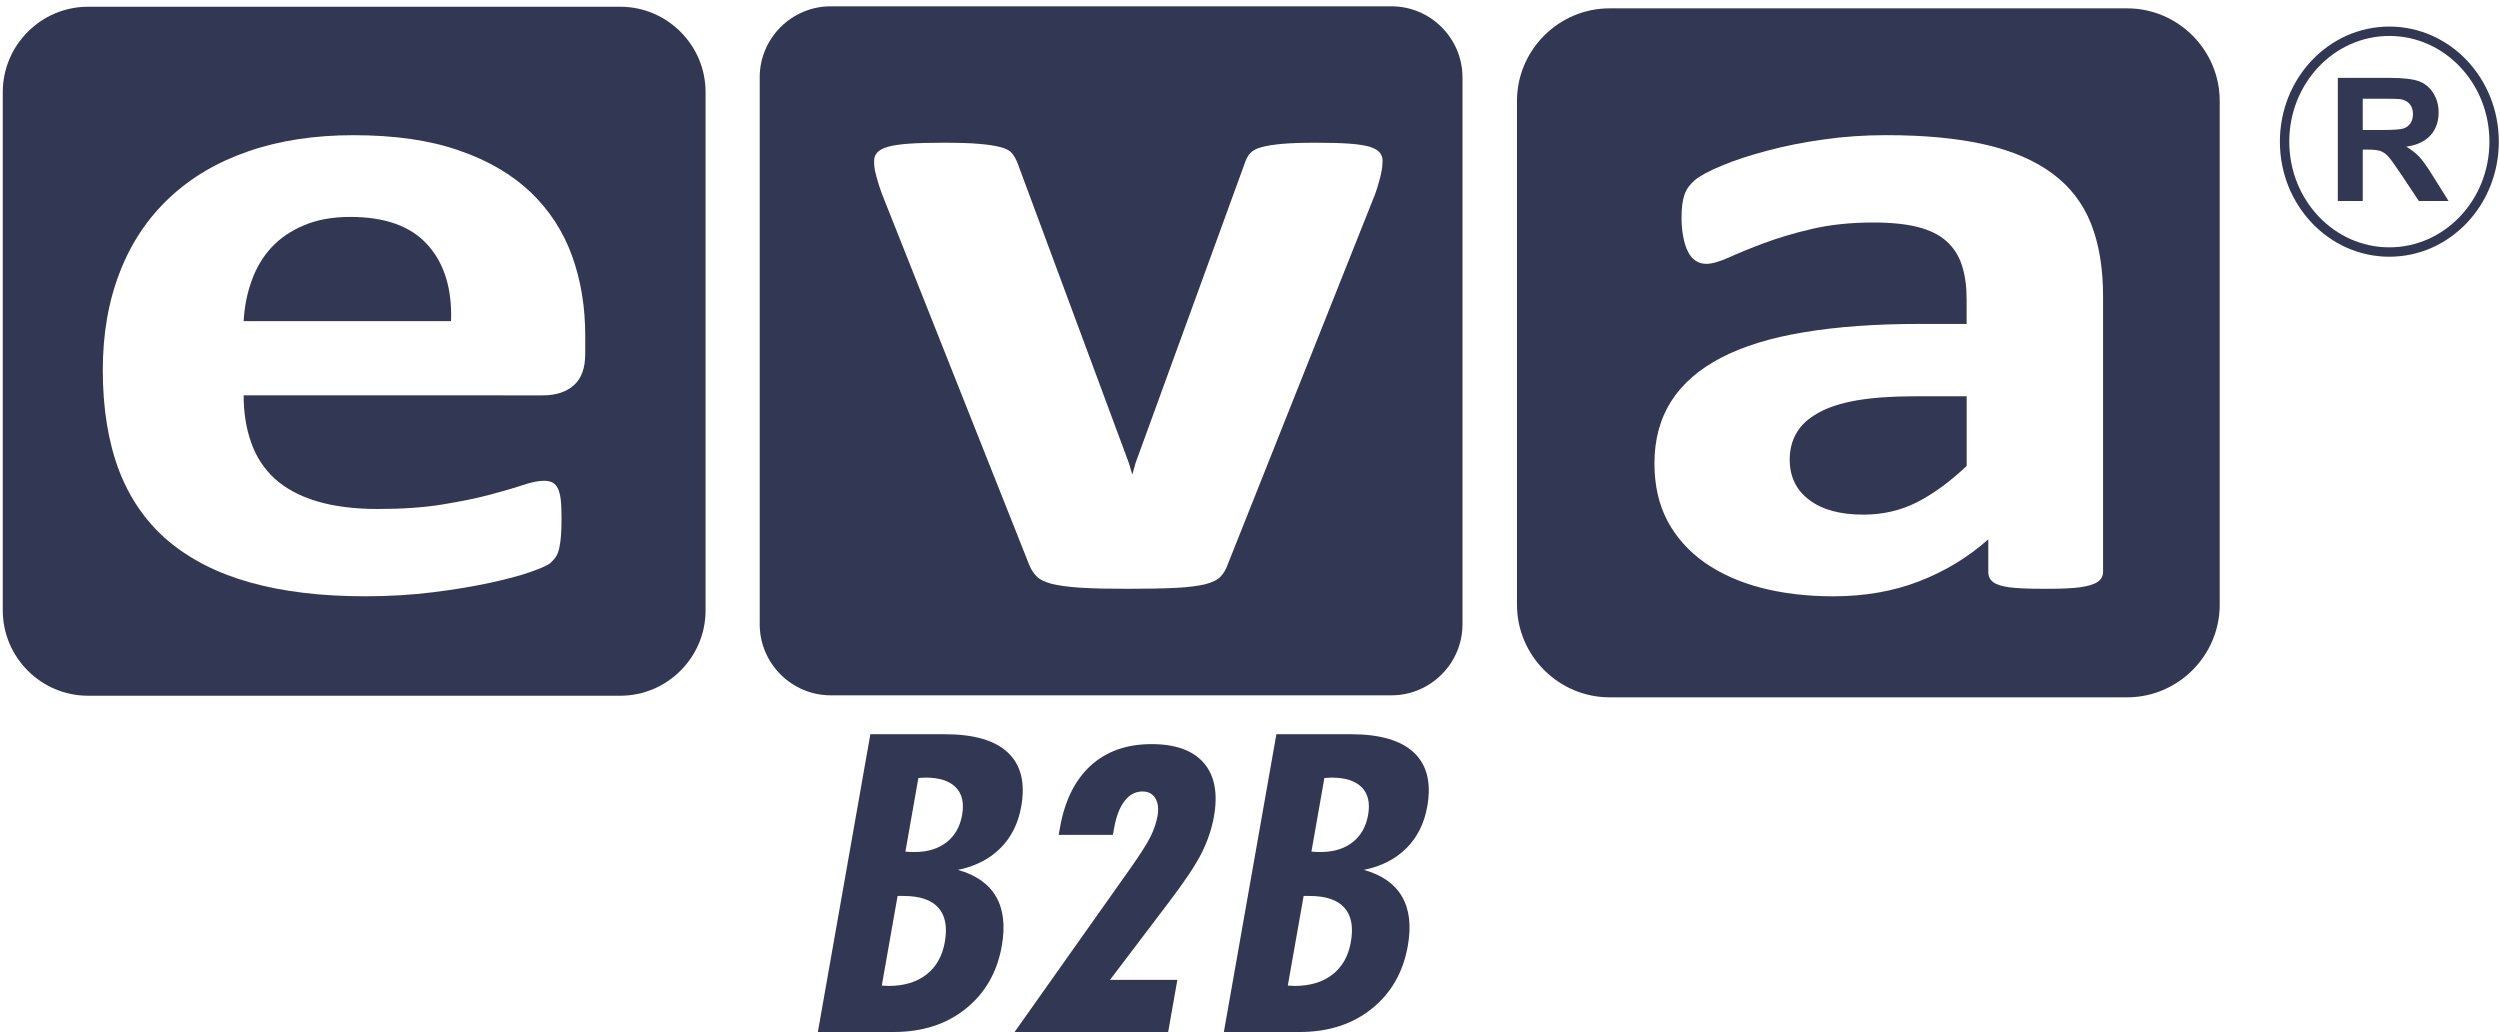
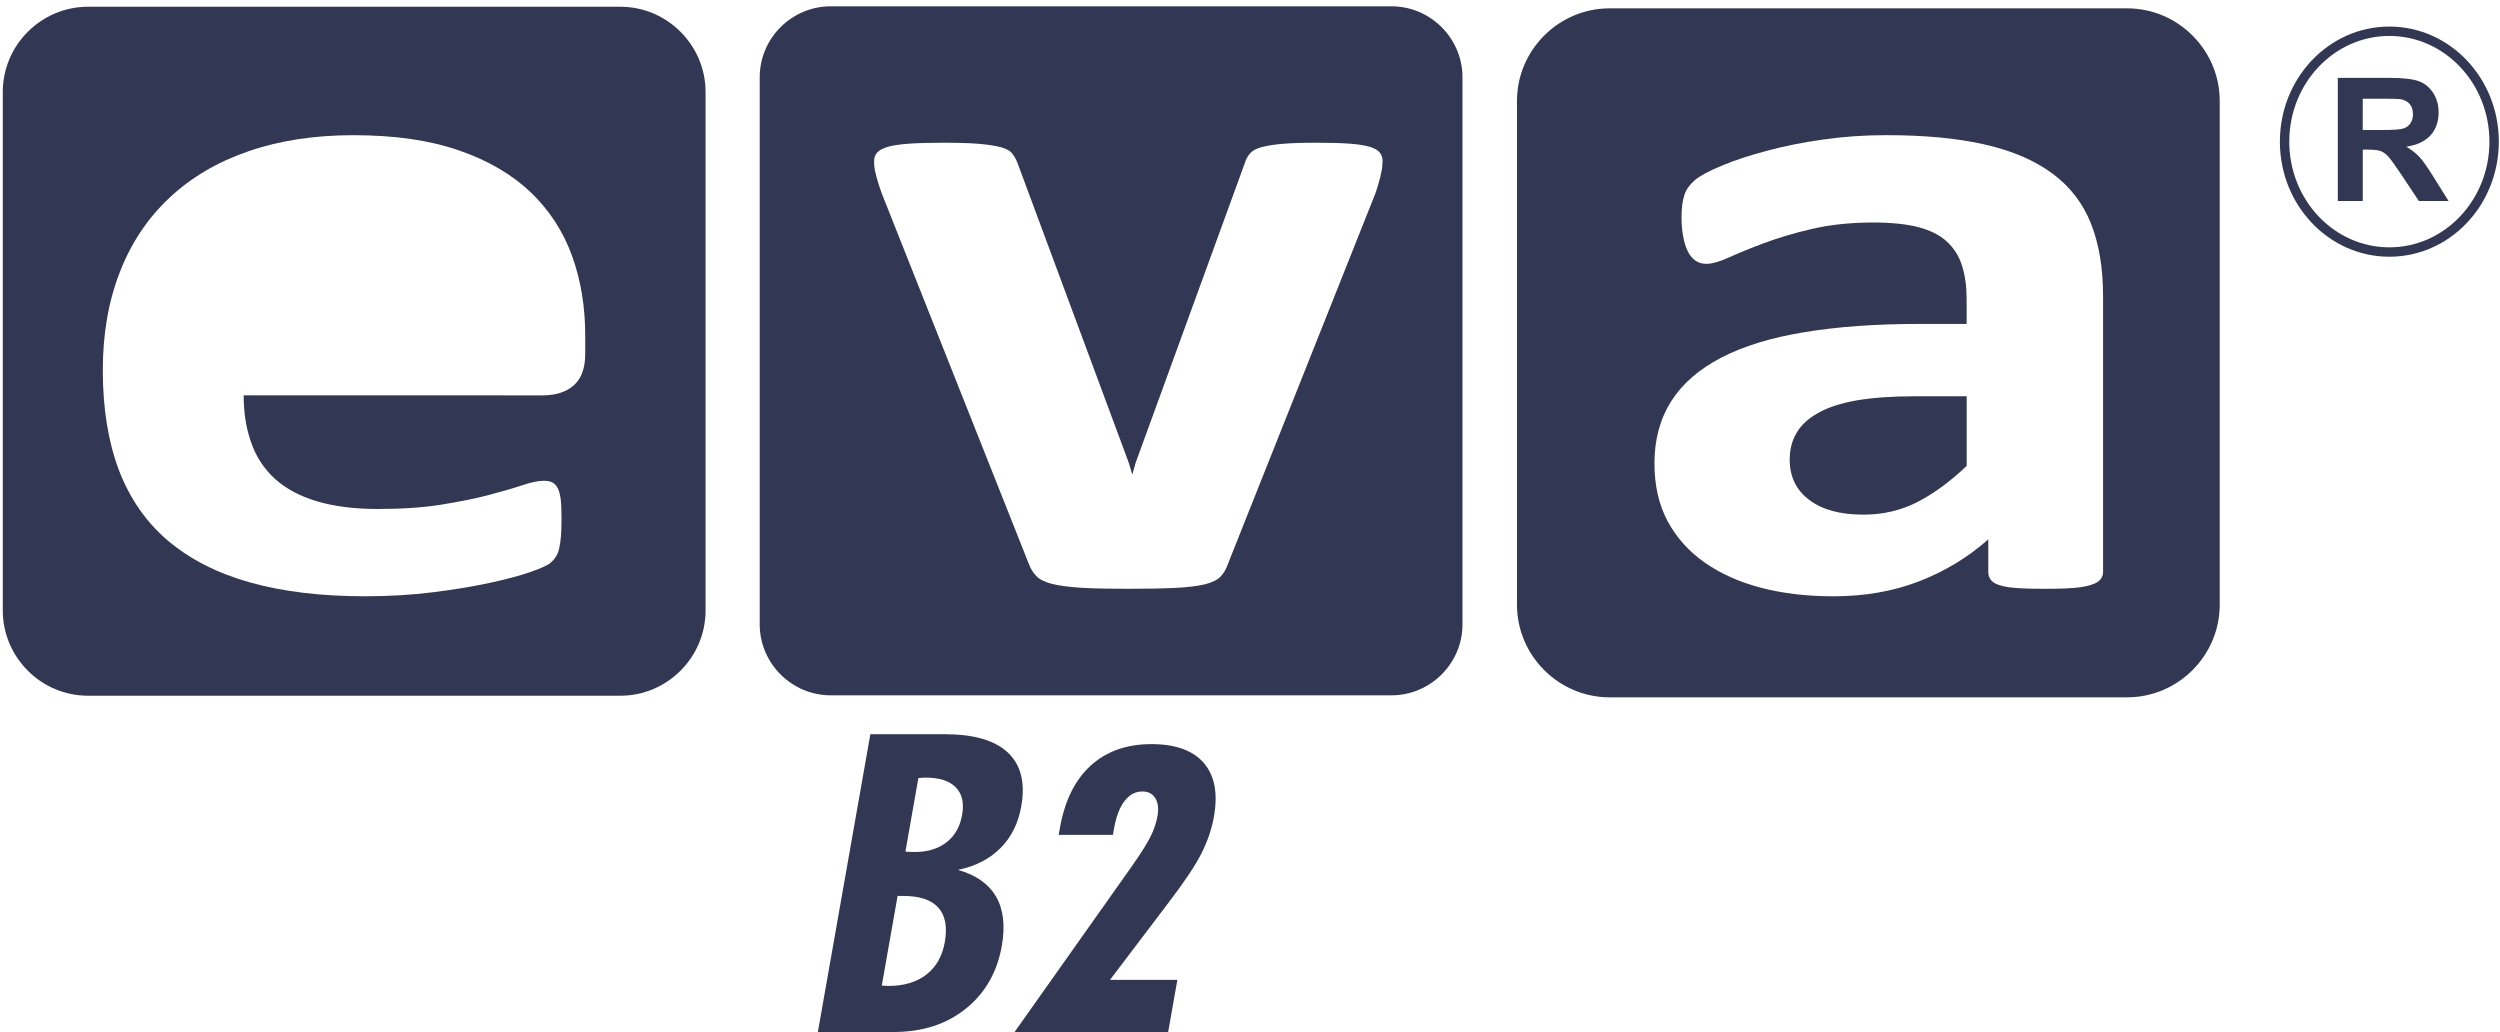
<svg xmlns="http://www.w3.org/2000/svg" version="1.1" x="0px" y="0px" width="172px" height="71px" viewBox="-0.191 -0.434 172 71" xml:space="preserve">
  <defs> </defs>
  <path fill="#323754" d="M42.485,0.03H5.865C2.638,0.03,0,2.668,0,5.895v35.67c0,3.229,2.638,5.867,5.865,5.867h36.62 c3.227,0,5.867-2.639,5.867-5.867V5.895C48.35,2.668,45.71,0.03,42.485,0.03z M40.072,23.923c0,0.969-0.258,1.68-0.777,2.144 c-0.517,0.462-1.228,0.7-2.146,0.7H16.573c0,1.195,0.168,2.271,0.519,3.251c0.336,0.968,0.878,1.798,1.615,2.477 c0.75,0.678,1.705,1.197,2.882,1.552c1.177,0.354,2.572,0.537,4.211,0.537c1.667,0,3.128-0.097,4.395-0.302 c1.253-0.205,2.354-0.42,3.27-0.667c0.917-0.247,1.68-0.461,2.289-0.667c0.606-0.205,1.098-0.304,1.473-0.304 c0.233,0,0.425,0.034,0.568,0.107c0.155,0.075,0.283,0.207,0.387,0.4c0.09,0.182,0.168,0.452,0.208,0.795 c0.038,0.347,0.052,0.789,0.052,1.305c0,0.461-0.012,0.862-0.037,1.185c-0.026,0.321-0.065,0.602-0.117,0.827 c-0.051,0.238-0.116,0.433-0.22,0.583c-0.104,0.163-0.233,0.313-0.4,0.463c-0.168,0.14-0.608,0.344-1.343,0.604 c-0.737,0.257-1.667,0.505-2.805,0.751c-1.137,0.247-2.43,0.463-3.892,0.647c-1.458,0.183-3.021,0.28-4.69,0.28 c-3.012,0-5.637-0.313-7.898-0.945c-2.249-0.625-4.135-1.585-5.66-2.867c-1.512-1.281-2.637-2.906-3.387-4.856 c-0.736-1.96-1.111-4.255-1.111-6.881c0-2.499,0.387-4.75,1.176-6.763c0.775-2.002,1.912-3.704,3.412-5.105 c1.486-1.4,3.296-2.465,5.428-3.198c2.145-0.742,4.548-1.108,7.225-1.108c2.83,0,5.247,0.345,7.25,1.045 c2.015,0.688,3.658,1.657,4.952,2.885c1.278,1.227,2.235,2.692,2.841,4.372c0.608,1.68,0.907,3.51,0.907,5.492v1.263H40.072z" />
-   <path fill="#323754" d="M23.901,14.49c-1.215,0-2.275,0.193-3.165,0.572c-0.904,0.378-1.655,0.882-2.25,1.528 c-0.594,0.646-1.047,1.401-1.357,2.273c-0.323,0.881-0.503,1.808-0.557,2.798h14.269c0.078-2.227-0.465-3.983-1.615-5.253 C28.077,15.126,26.307,14.49,23.901,14.49z" />
-   <path fill="#323754" d="M95.542,0h-38.58c-2.687,0-4.885,2.196-4.885,4.885v37.633c0,2.688,2.198,4.886,4.885,4.886h38.58 c2.687,0,4.886-2.196,4.886-4.886V4.885C100.426,2.196,98.229,0,95.542,0z M94.91,11.001c-0.014,0.14-0.039,0.302-0.078,0.483 c-0.038,0.183-0.09,0.388-0.156,0.615c-0.063,0.237-0.143,0.495-0.245,0.787L84.286,38.375c-0.117,0.356-0.298,0.648-0.505,0.863 c-0.218,0.225-0.568,0.398-1.06,0.526c-0.492,0.116-1.164,0.205-2.002,0.247c-0.842,0.043-1.953,0.064-3.31,0.064 c-1.33,0-2.43-0.021-3.268-0.074c-0.84-0.056-1.514-0.152-1.99-0.271c-0.48-0.13-0.827-0.302-1.035-0.526 c-0.219-0.217-0.387-0.495-0.519-0.83L60.479,12.886c-0.157-0.42-0.272-0.798-0.362-1.131c-0.09-0.333-0.142-0.583-0.155-0.732 c-0.012-0.14-0.012-0.28-0.012-0.41c0-0.204,0.065-0.385,0.207-0.549c0.142-0.161,0.388-0.29,0.736-0.398 c0.35-0.097,0.84-0.173,1.449-0.215c0.622-0.043,1.396-0.065,2.327-0.065c1.035,0,1.861,0.022,2.495,0.077 c0.62,0.054,1.125,0.128,1.487,0.227c0.362,0.097,0.62,0.227,0.777,0.409c0.142,0.182,0.27,0.398,0.373,0.646l7.677,20.687 l0.233,0.787l0.22-0.787l7.535-20.687c0.08-0.247,0.195-0.463,0.363-0.646c0.17-0.182,0.427-0.313,0.775-0.409 c0.363-0.098,0.827-0.173,1.424-0.227c0.606-0.055,1.383-0.077,2.338-0.077c0.943,0,1.707,0.022,2.301,0.065 c0.594,0.042,1.061,0.119,1.385,0.215c0.334,0.108,0.553,0.238,0.684,0.398c0.128,0.164,0.194,0.345,0.194,0.549 C94.924,10.72,94.924,10.85,94.91,11.001z" />
+   <path fill="#323754" d="M95.542,0h-38.58c-2.687,0-4.885,2.196-4.885,4.885v37.633c0,2.688,2.198,4.886,4.885,4.886h38.58 c2.687,0,4.886-2.196,4.886-4.886V4.885C100.426,2.196,98.229,0,95.542,0z M94.91,11.001c-0.014,0.14-0.039,0.302-0.078,0.483 c-0.038,0.183-0.09,0.388-0.156,0.615c-0.063,0.237-0.143,0.495-0.245,0.787L84.286,38.375c-0.117,0.356-0.298,0.648-0.505,0.863 c-0.218,0.225-0.568,0.398-1.06,0.526c-0.492,0.116-1.164,0.205-2.002,0.247c-0.842,0.043-1.953,0.064-3.31,0.064 c-1.33,0-2.43-0.021-3.268-0.074c-0.84-0.056-1.514-0.152-1.99-0.271c-0.48-0.13-0.827-0.302-1.035-0.526 c-0.219-0.217-0.387-0.495-0.519-0.83L60.479,12.886c-0.157-0.42-0.272-0.798-0.362-1.131c-0.09-0.333-0.142-0.583-0.155-0.732 c-0.012-0.14-0.012-0.28-0.012-0.41c0-0.204,0.065-0.385,0.207-0.549c0.142-0.161,0.388-0.29,0.736-0.398 c0.35-0.097,0.84-0.173,1.449-0.215c0.622-0.043,1.396-0.065,2.327-0.065c1.035,0,1.861,0.022,2.495,0.077 c0.62,0.054,1.125,0.128,1.487,0.227c0.362,0.097,0.62,0.227,0.777,0.409c0.142,0.182,0.27,0.398,0.373,0.646l7.677,20.687 l0.233,0.787l0.22-0.787l7.535-20.687c0.08-0.247,0.195-0.463,0.363-0.646c0.17-0.182,0.427-0.313,0.775-0.409 c0.363-0.098,0.827-0.173,1.424-0.227c0.606-0.055,1.383-0.077,2.338-0.077c0.943,0,1.707,0.022,2.301,0.065 c0.594,0.042,1.061,0.119,1.385,0.215c0.334,0.108,0.553,0.238,0.684,0.398c0.128,0.164,0.194,0.345,0.194,0.549 z" />
  <path fill="#323754" d="M146.156,0.14H110.55c-3.505,0-6.373,2.868-6.373,6.372v34.657c0,3.507,2.87,6.373,6.373,6.373h35.606 c3.502,0,6.369-2.868,6.369-6.373V6.511C152.525,3.006,149.656,0.14,146.156,0.14z M144.5,38.914c0,0.291-0.129,0.518-0.377,0.688 c-0.258,0.174-0.66,0.29-1.201,0.368c-0.543,0.075-1.346,0.106-2.418,0.106c-1.137,0-1.965-0.033-2.48-0.106 c-0.52-0.078-0.89-0.194-1.098-0.368c-0.221-0.172-0.322-0.396-0.322-0.688v-2.241c-1.396,1.238-2.975,2.195-4.757,2.886 c-1.772,0.689-3.748,1.033-5.92,1.033c-1.781,0-3.438-0.193-4.937-0.582s-2.791-0.971-3.891-1.733 c-1.098-0.776-1.951-1.722-2.559-2.854c-0.607-1.143-0.905-2.465-0.905-3.975c0-1.647,0.388-3.07,1.151-4.275 c0.774-1.215,1.922-2.207,3.447-3.003c1.527-0.789,3.414-1.369,5.689-1.745c2.261-0.378,4.896-0.572,7.896-0.572h3.295v-1.702 c0-0.882-0.104-1.657-0.324-2.327c-0.205-0.657-0.567-1.215-1.058-1.658c-0.491-0.442-1.138-0.763-1.967-0.979 c-0.812-0.205-1.835-0.313-3.036-0.313c-1.59,0-3.012,0.15-4.252,0.442c-1.255,0.29-2.352,0.623-3.309,0.98 c-0.955,0.355-1.758,0.69-2.403,0.98c-0.647,0.292-1.163,0.442-1.563,0.442c-0.285,0-0.528-0.075-0.734-0.215 c-0.223-0.151-0.402-0.367-0.53-0.635c-0.142-0.27-0.245-0.615-0.321-1.014c-0.078-0.396-0.117-0.84-0.117-1.312 c0-0.658,0.065-1.175,0.193-1.552c0.117-0.378,0.363-0.711,0.711-1.023c0.362-0.302,0.971-0.635,1.862-1.002 c0.877-0.367,1.912-0.711,3.103-1.023c1.188-0.322,2.479-0.582,3.875-0.775c1.41-0.205,2.856-0.302,4.342-0.302 c2.649,0,4.91,0.215,6.798,0.647c1.875,0.43,3.426,1.097,4.628,1.992c1.214,0.893,2.105,2.046,2.662,3.457 c0.556,1.4,0.828,3.08,0.828,5.007v18.946H144.5z" />
  <path fill="#323754" d="M127.556,27.111c-1.085,0.192-1.965,0.474-2.649,0.862c-0.686,0.378-1.178,0.828-1.488,1.367 c-0.322,0.538-0.478,1.151-0.478,1.842c0,1.183,0.452,2.111,1.345,2.778c0.892,0.678,2.133,1.013,3.722,1.013 c1.331,0,2.559-0.28,3.684-0.85c1.123-0.573,2.261-1.401,3.425-2.5v-4.792h-3.632C129.945,26.832,128.641,26.928,127.556,27.111z" />
  <path fill="none" stroke="#323754" stroke-width="0.646" stroke-miterlimit="2.613" d="M164.197,16.906 c3.98,0,7.207-3.4,7.207-7.595c0-4.195-3.227-7.595-7.207-7.595c-3.981,0-7.209,3.4-7.209,7.595 C156.988,13.506,160.216,16.906,164.197,16.906z" />
  <path fill="#323754" d="M162.367,8.51h1.267c0.819,0,1.329-0.035,1.536-0.105c0.203-0.068,0.363-0.187,0.477-0.358 c0.117-0.17,0.174-0.382,0.174-0.637c0-0.287-0.078-0.515-0.229-0.691c-0.152-0.175-0.367-0.287-0.642-0.332 c-0.143-0.02-0.558-0.03-1.25-0.03h-1.334V8.51H162.367z M160.651,13.396V4.925h3.601c0.906,0,1.564,0.078,1.977,0.23 s0.738,0.421,0.987,0.81c0.245,0.39,0.37,0.833,0.37,1.335c0,0.637-0.185,1.162-0.557,1.575c-0.375,0.415-0.933,0.675-1.671,0.783 c0.368,0.216,0.671,0.452,0.91,0.71c0.242,0.258,0.563,0.718,0.968,1.376l1.035,1.652h-2.045L165,11.548 c-0.441-0.656-0.741-1.071-0.904-1.241c-0.162-0.172-0.334-0.289-0.516-0.352c-0.184-0.063-0.472-0.095-0.869-0.095h-0.344v3.537 H160.651z" />
  <path fill="#323754" d="M56.078,70.566L59.69,50.08h5.118c2.007,0,3.458,0.424,4.351,1.271c0.894,0.846,1.198,2.076,0.913,3.691 c-0.206,1.169-0.685,2.129-1.437,2.88c-0.752,0.75-1.725,1.247-2.92,1.492c1.239,0.349,2.112,0.962,2.621,1.839 c0.508,0.877,0.641,2.005,0.398,3.384c-0.32,1.815-1.146,3.257-2.478,4.326s-2.983,1.604-4.956,1.604H56.078z M62.101,58.157 c0.094,0.009,0.187,0.015,0.278,0.02c0.091,0.004,0.21,0.007,0.359,0.007c0.89,0,1.621-0.223,2.193-0.668 c0.571-0.445,0.929-1.073,1.072-1.885c0.145-0.82-0.001-1.453-0.438-1.898c-0.436-0.445-1.13-0.667-2.081-0.667 c-0.052,0-0.134,0.004-0.245,0.013s-0.192,0.013-0.245,0.013L62.101,58.157z M60.476,67.372c0.053,0,0.13,0.005,0.233,0.014 s0.177,0.013,0.22,0.013c1.073,0,1.946-0.262,2.619-0.785s1.094-1.27,1.265-2.238c0.183-1.039,0.034-1.826-0.447-2.363 c-0.481-0.536-1.28-0.805-2.397-0.805h-0.406L60.476,67.372z" />
  <path fill="#323754" d="M69.613,70.566l8.002-11.31c0.664-0.942,1.114-1.654,1.352-2.134c0.238-0.48,0.396-0.951,0.479-1.414 c0.089-0.506,0.039-0.914-0.151-1.224c-0.19-0.31-0.486-0.465-0.887-0.465c-0.488,0-0.9,0.221-1.235,0.661s-0.575,1.071-0.72,1.892 l-0.076,0.432h-3.73l0.085-0.484c0.33-1.867,1.035-3.294,2.116-4.28c1.082-0.986,2.478-1.479,4.188-1.479 c1.649,0,2.848,0.433,3.594,1.296c0.747,0.864,0.98,2.091,0.699,3.679c-0.149,0.847-0.432,1.687-0.849,2.52 c-0.417,0.834-1.183,1.979-2.295,3.437l-4.008,5.288h4.634l-0.633,3.587H69.613z" />
-   <path fill="#323754" d="M84.011,70.566l3.613-20.486h5.118c2.008,0,3.457,0.424,4.351,1.271c0.895,0.846,1.198,2.076,0.913,3.691 c-0.205,1.169-0.685,2.129-1.437,2.88c-0.752,0.75-1.726,1.247-2.921,1.492c1.239,0.349,2.113,0.962,2.621,1.839 c0.509,0.877,0.642,2.005,0.398,3.384c-0.32,1.815-1.146,3.257-2.478,4.326c-1.332,1.069-2.983,1.604-4.956,1.604H84.011z M90.035,58.157c0.094,0.009,0.187,0.015,0.278,0.02c0.09,0.004,0.21,0.007,0.358,0.007c0.891,0,1.621-0.223,2.192-0.668 c0.572-0.445,0.929-1.073,1.072-1.885c0.144-0.82-0.001-1.453-0.438-1.898s-1.13-0.667-2.082-0.667 c-0.052,0-0.134,0.004-0.244,0.013s-0.191,0.013-0.244,0.013L90.035,58.157z M88.41,67.372c0.053,0,0.131,0.005,0.234,0.014 c0.103,0.009,0.176,0.013,0.219,0.013c1.074,0,1.947-0.262,2.619-0.785c0.673-0.523,1.095-1.27,1.266-2.238 c0.184-1.039,0.033-1.826-0.447-2.363c-0.481-0.536-1.28-0.805-2.397-0.805h-0.405L88.41,67.372z" />
</svg>